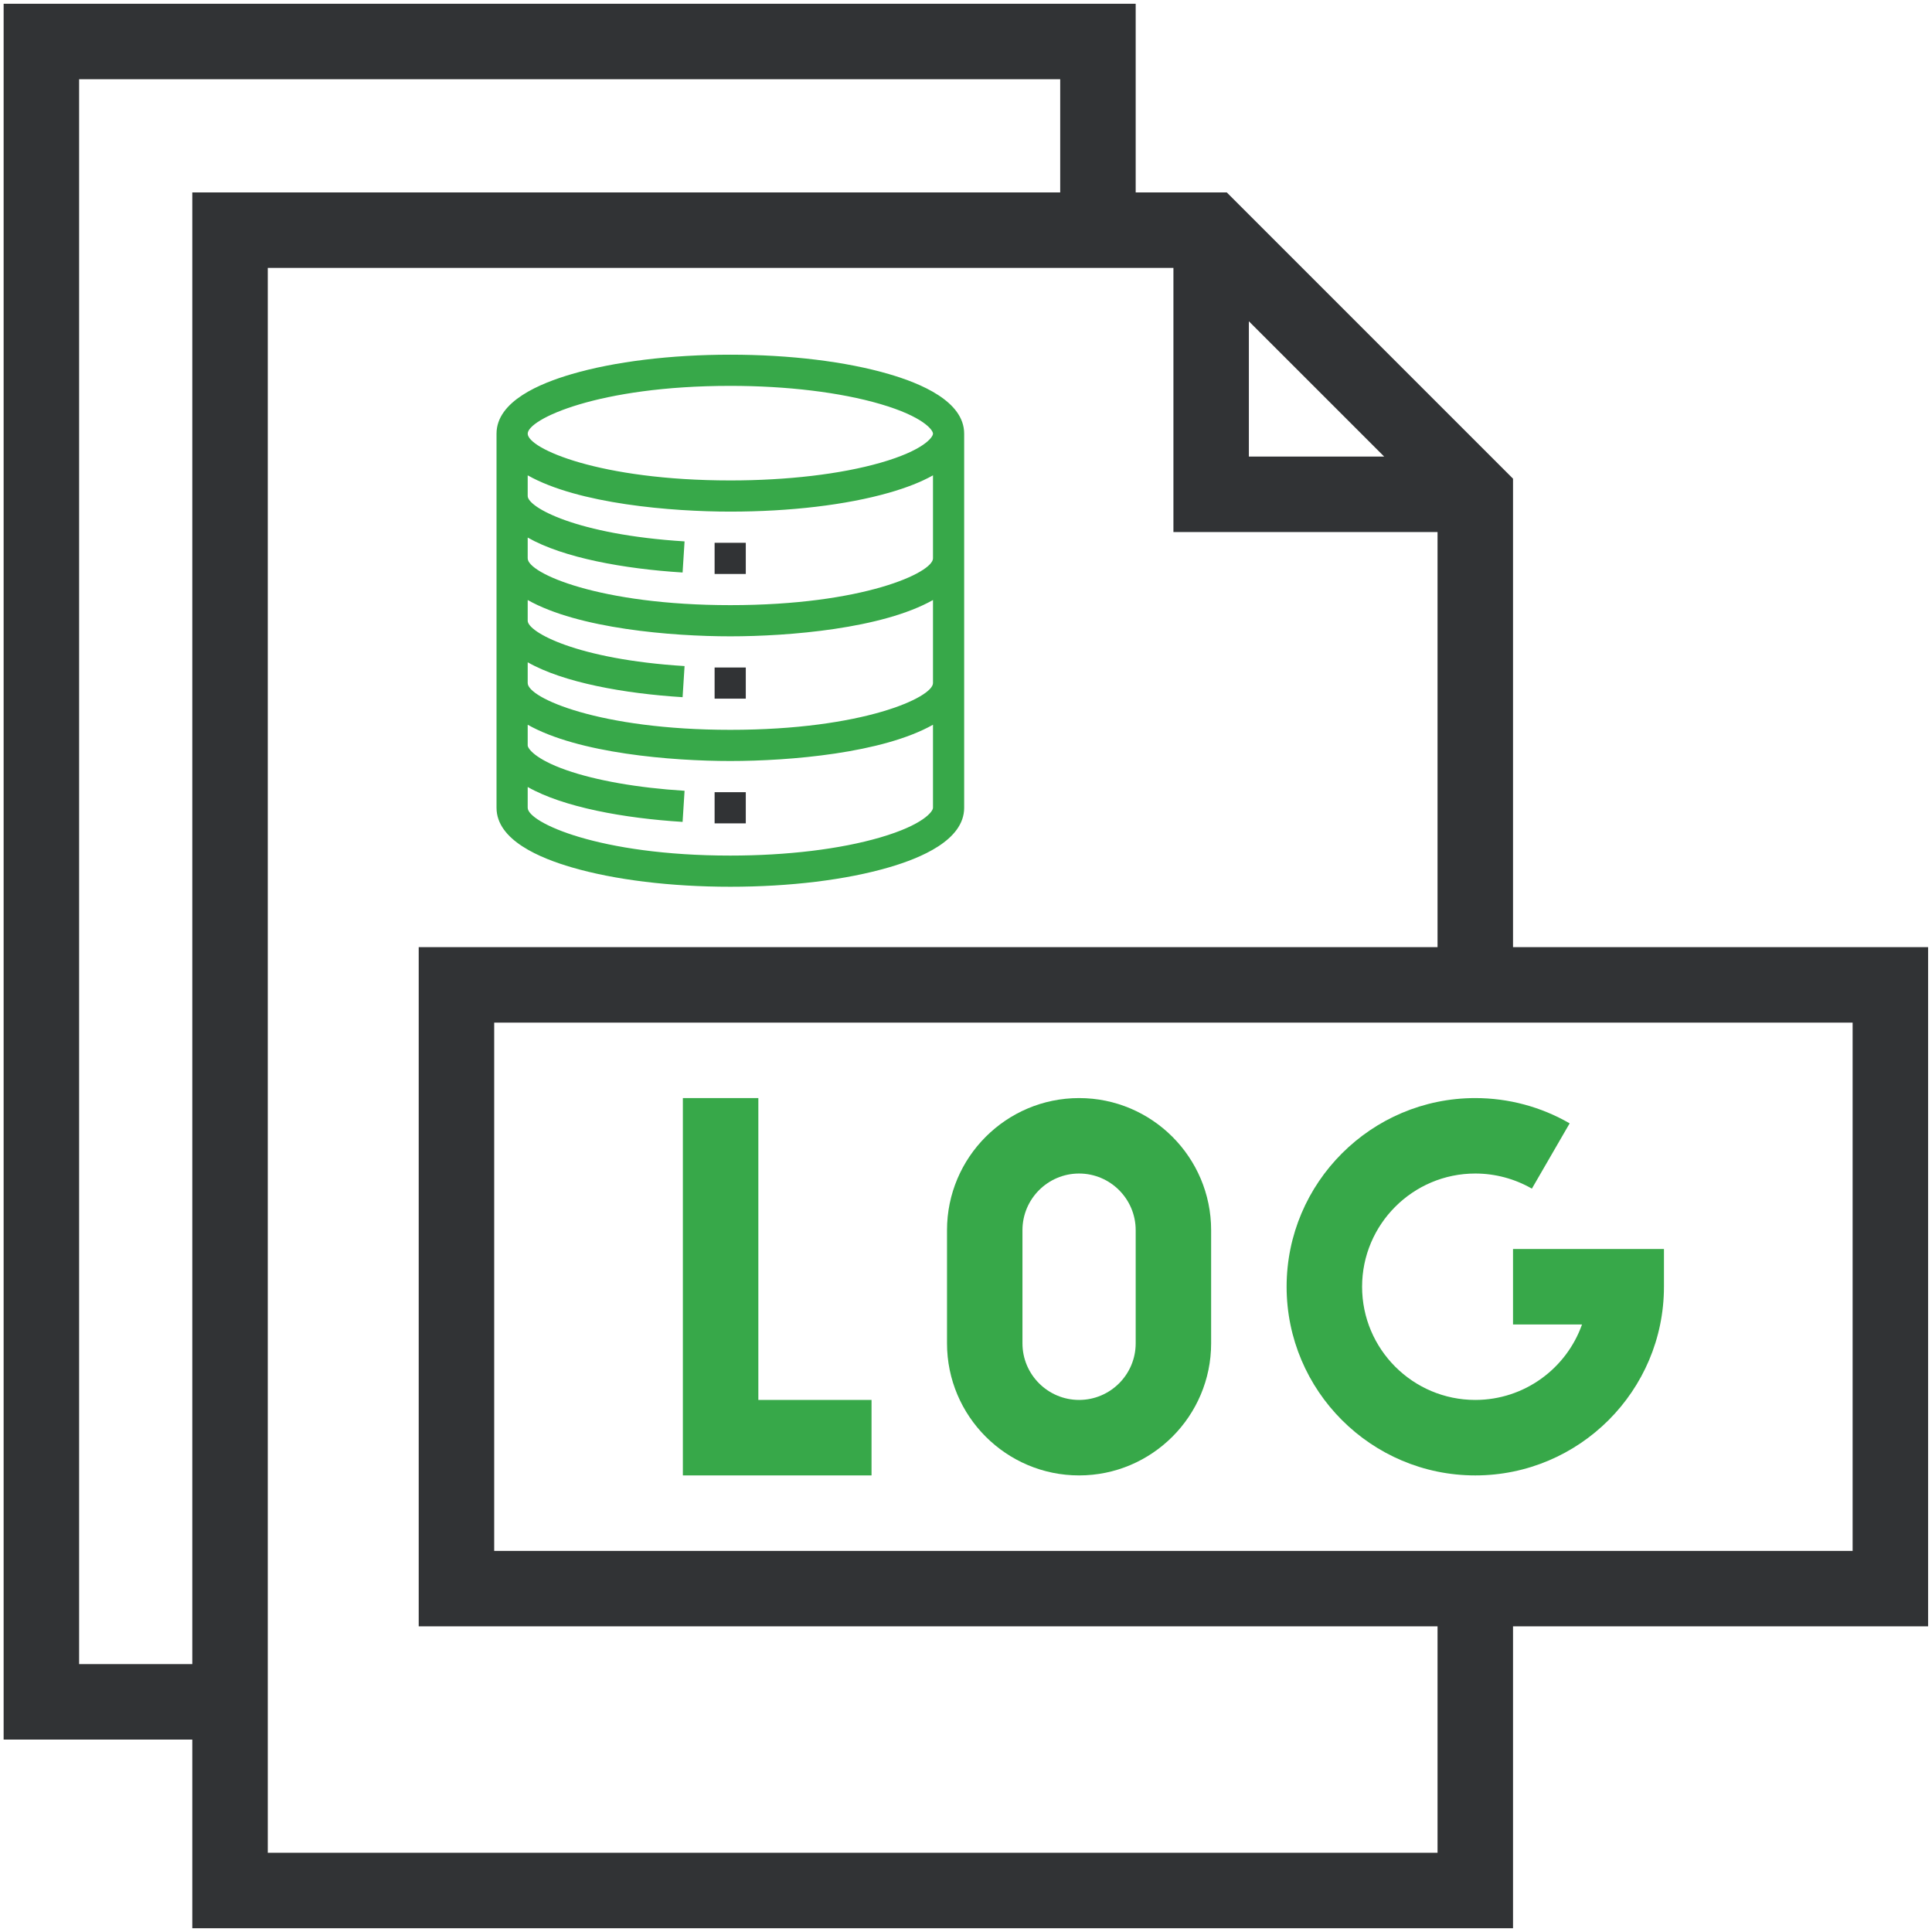
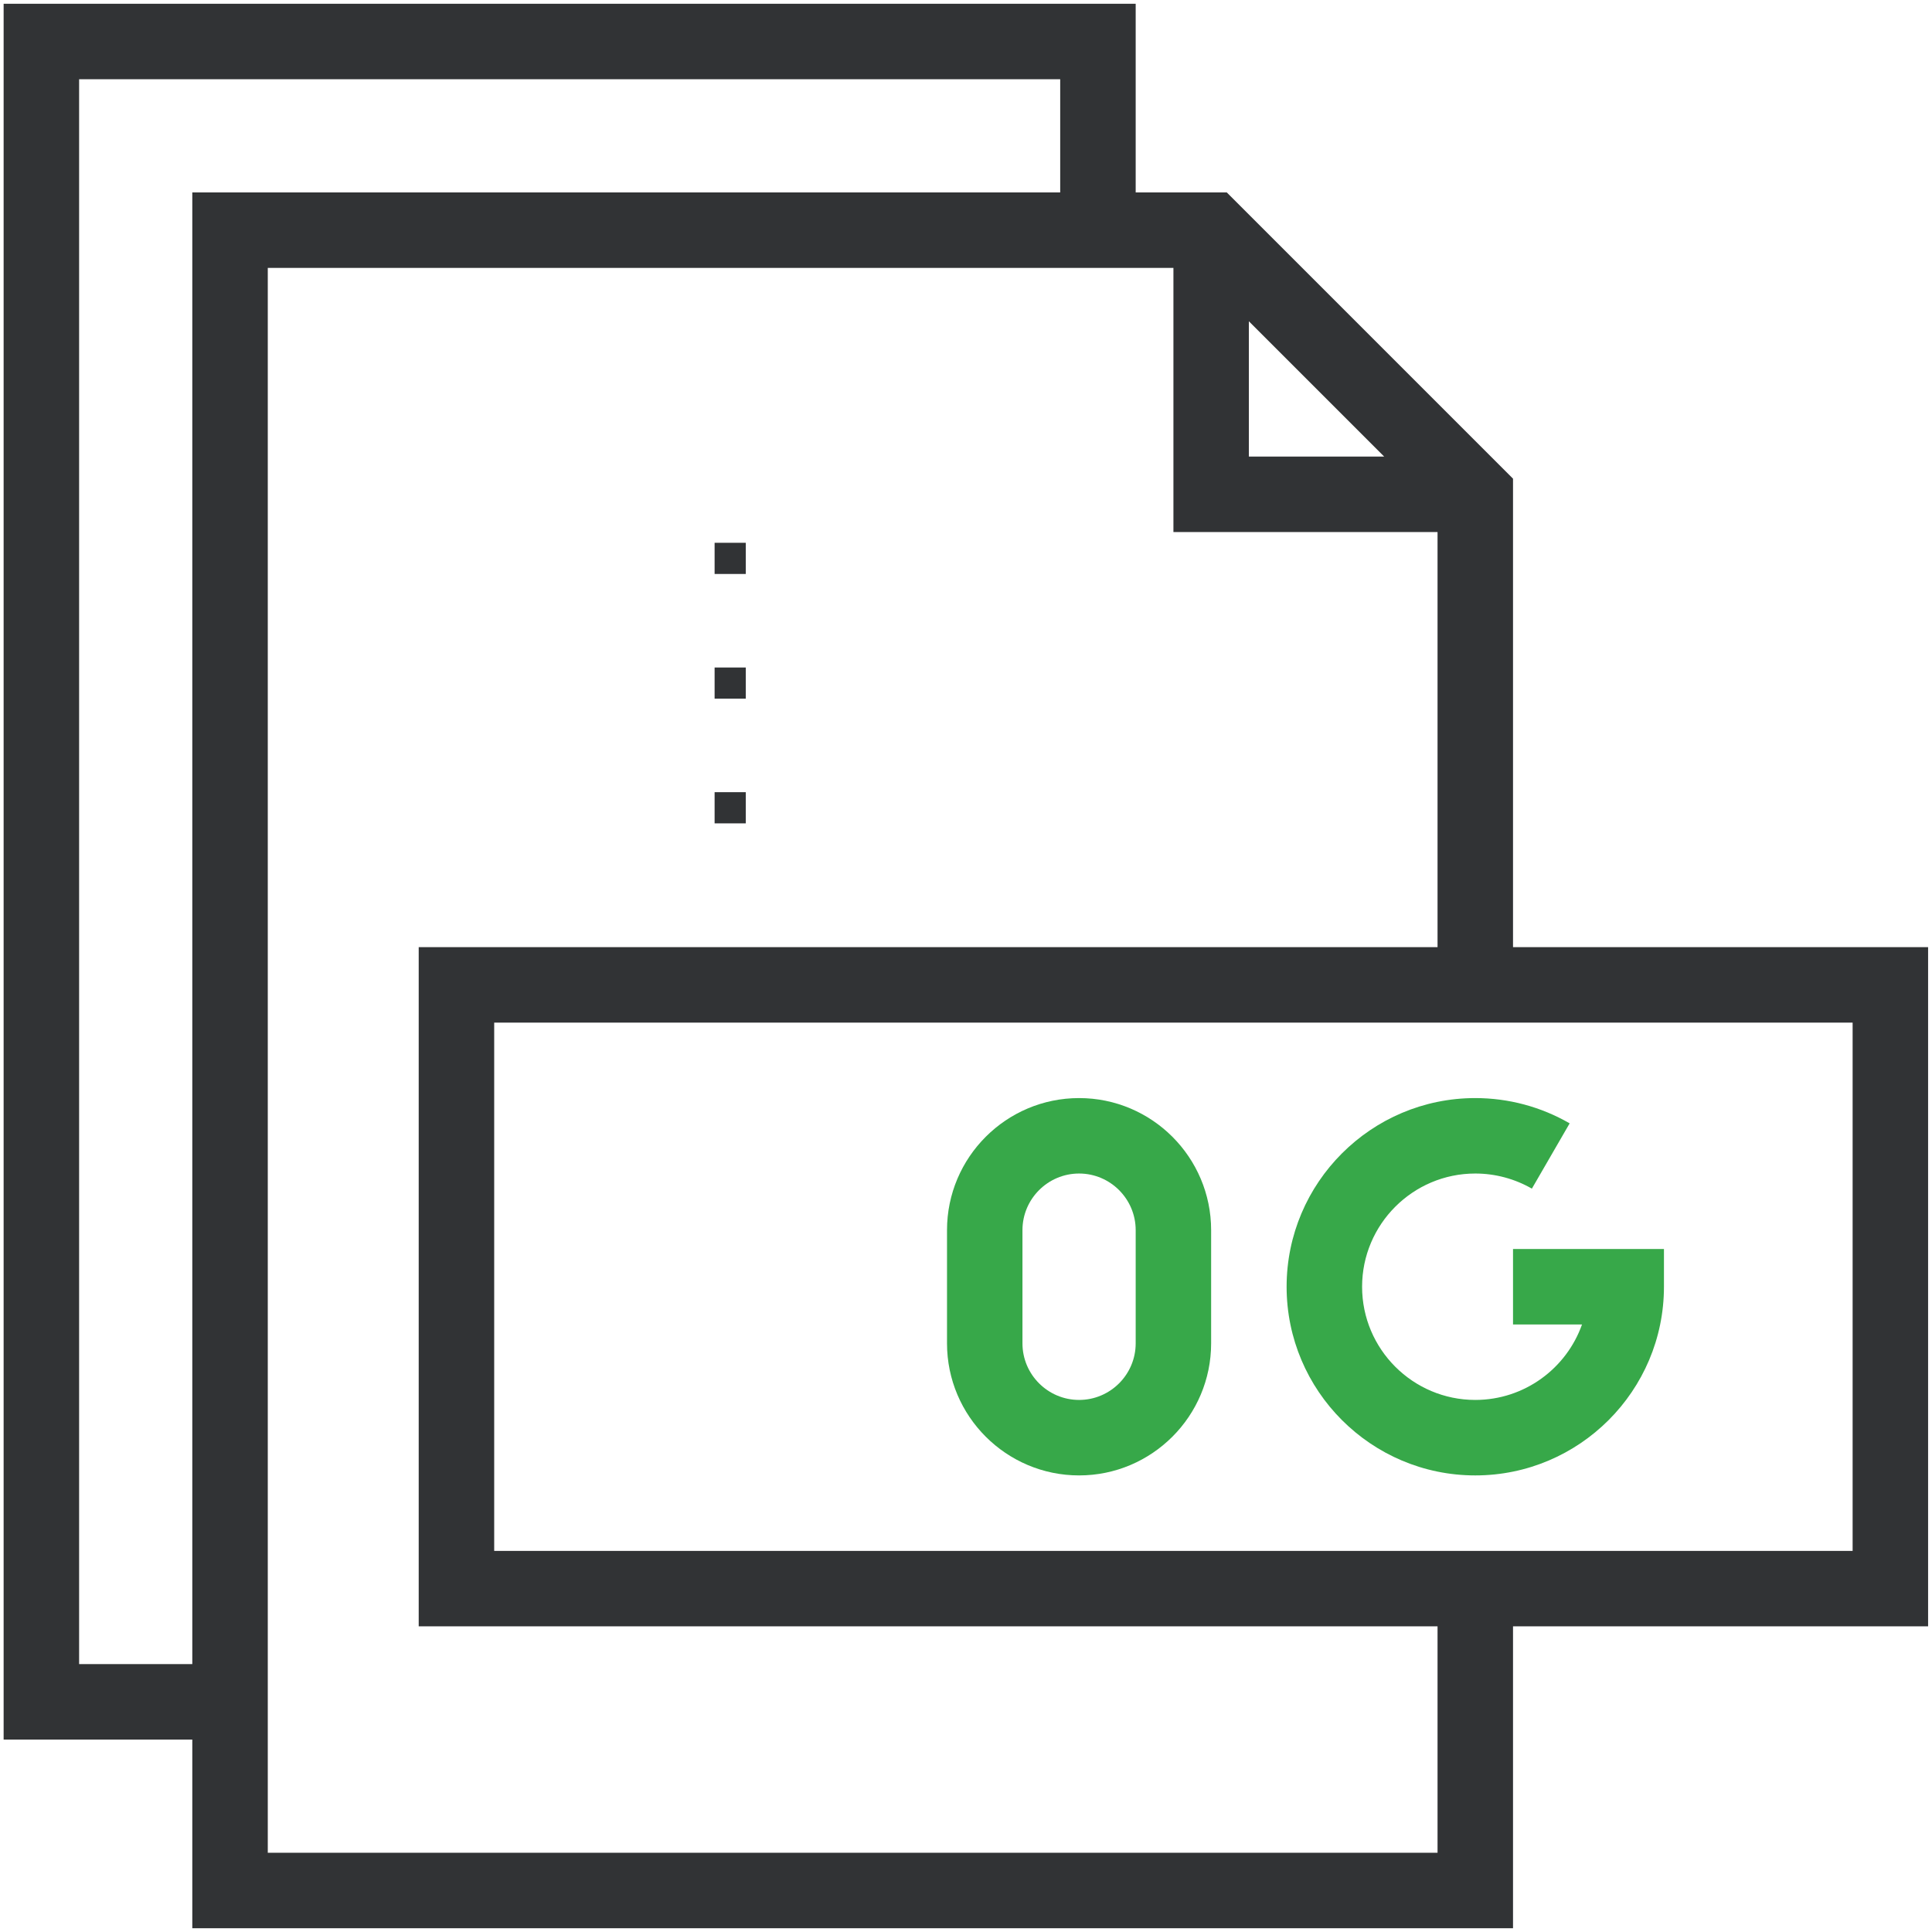
<svg xmlns="http://www.w3.org/2000/svg" width="58" height="58" viewBox="0 0 58 58" fill="none">
  <g clip-path="url(#clip0_2842_4083)">
    <path d="M57.883 28.434H45.422V14.37L36.829 5.777H34.094V0.113H0.109V52.223H5.773V57.887H45.422V48.824H57.883V28.434ZM37.492 9.645L41.554 13.707H37.492V9.645ZM2.375 49.957V2.379H31.828V5.777H5.773V49.957H2.375ZM43.156 55.621H8.039V8.043H35.227V15.973H43.156V28.434H12.57V48.824H43.156V55.621ZM55.617 46.559H14.836V30.699H55.617V46.559Z" fill="#313335" />
-     <path d="M26.164 42.027H22.766V32.965H20.5V44.293H26.164V42.027Z" fill="#37A849" />
    <path d="M32.395 44.293C34.581 44.293 36.359 42.514 36.359 40.328V36.93C36.359 34.743 34.581 32.965 32.395 32.965C30.208 32.965 28.43 34.743 28.43 36.93V40.328C28.43 42.514 30.208 44.293 32.395 44.293ZM30.695 36.93C30.695 35.993 31.458 35.23 32.395 35.23C33.331 35.23 34.094 35.993 34.094 36.93V40.328C34.094 41.265 33.331 42.027 32.395 42.027C31.458 42.027 30.695 41.265 30.695 40.328V36.93Z" fill="#37A849" />
    <path d="M44.289 44.293C47.412 44.293 49.953 41.752 49.953 38.629V37.496H45.422V39.762H47.493C47.026 41.08 45.766 42.027 44.289 42.027C42.415 42.027 40.891 40.503 40.891 38.629C40.891 36.755 42.415 35.23 44.289 35.23C44.887 35.23 45.474 35.388 45.988 35.684L47.122 33.724C46.264 33.227 45.285 32.965 44.289 32.965C41.166 32.965 38.625 35.506 38.625 38.629C38.625 41.752 41.166 44.293 44.289 44.293Z" fill="#37A849" />
    <g clip-path="url(#clip1_2842_4083)">
-       <path d="M26.689 11.231C25.404 10.855 23.712 10.648 21.925 10.648C20.139 10.648 18.447 10.855 17.162 11.231C16.223 11.505 14.906 12.042 14.906 13.019V24.25C14.906 25.227 16.224 25.764 17.162 26.038C18.447 26.414 20.139 26.621 21.925 26.621C23.712 26.621 25.404 26.414 26.689 26.038C27.628 25.764 28.945 25.227 28.945 24.25V13.019C28.945 12.043 27.629 11.506 26.689 11.231ZM21.925 11.584C23.626 11.584 25.224 11.778 26.427 12.129C27.718 12.507 28.009 12.909 28.009 13.019C28.009 13.129 27.719 13.525 26.429 13.893C25.233 14.235 23.633 14.423 21.925 14.423C17.998 14.423 15.842 13.464 15.842 13.019C15.842 12.587 17.954 11.584 21.925 11.584ZM26.427 25.14C25.224 25.492 23.626 25.685 21.925 25.685C17.976 25.685 15.842 24.688 15.842 24.25V23.626C16.912 24.235 18.741 24.565 20.492 24.674L20.551 23.74C19.156 23.653 17.894 23.432 16.999 23.118C16.055 22.787 15.842 22.465 15.842 22.378V21.757C17.364 22.617 20.166 22.846 21.925 22.846C23.71 22.846 26.497 22.611 28.009 21.757V24.25C28.009 24.361 27.718 24.763 26.427 25.14ZM21.925 21.91C17.998 21.91 15.842 20.951 15.842 20.507V19.882C16.912 20.492 18.741 20.821 20.492 20.93L20.551 19.996C17.304 19.794 15.842 18.97 15.842 18.635V18.013C17.365 18.873 20.168 19.103 21.925 19.103C23.68 19.103 26.486 18.873 28.009 18.013V20.507C28.009 20.932 25.922 21.91 21.925 21.91ZM21.925 18.167C17.998 18.167 15.842 17.207 15.842 16.763V16.138C16.912 16.748 18.741 17.078 20.492 17.187L20.551 16.253C17.304 16.05 15.842 15.227 15.842 14.891V14.27C17.365 15.13 20.168 15.359 21.925 15.359C23.718 15.359 25.408 15.158 26.686 14.793C27.222 14.64 27.663 14.465 28.009 14.27V16.763C28.009 17.188 25.922 18.167 21.925 18.167Z" fill="#37A849" />
      <path d="M21.453 16.295H22.389V17.231H21.453V16.295Z" fill="#313335" />
      <path d="M21.453 20.039H22.389V20.974H21.453V20.039Z" fill="#313335" />
      <path d="M21.453 23.782H22.389V24.718H21.453V23.782Z" fill="#313335" />
    </g>
  </g>
  <defs>
    <clipPath id="clip0_2842_4083">
      <rect width="58" height="58" fill="white" />
    </clipPath>
    <clipPath id="clip1_2842_4083">
      <rect width="15.973" height="15.973" fill="white" transform="translate(13.938 10.648)" />
    </clipPath>
  </defs>
</svg>